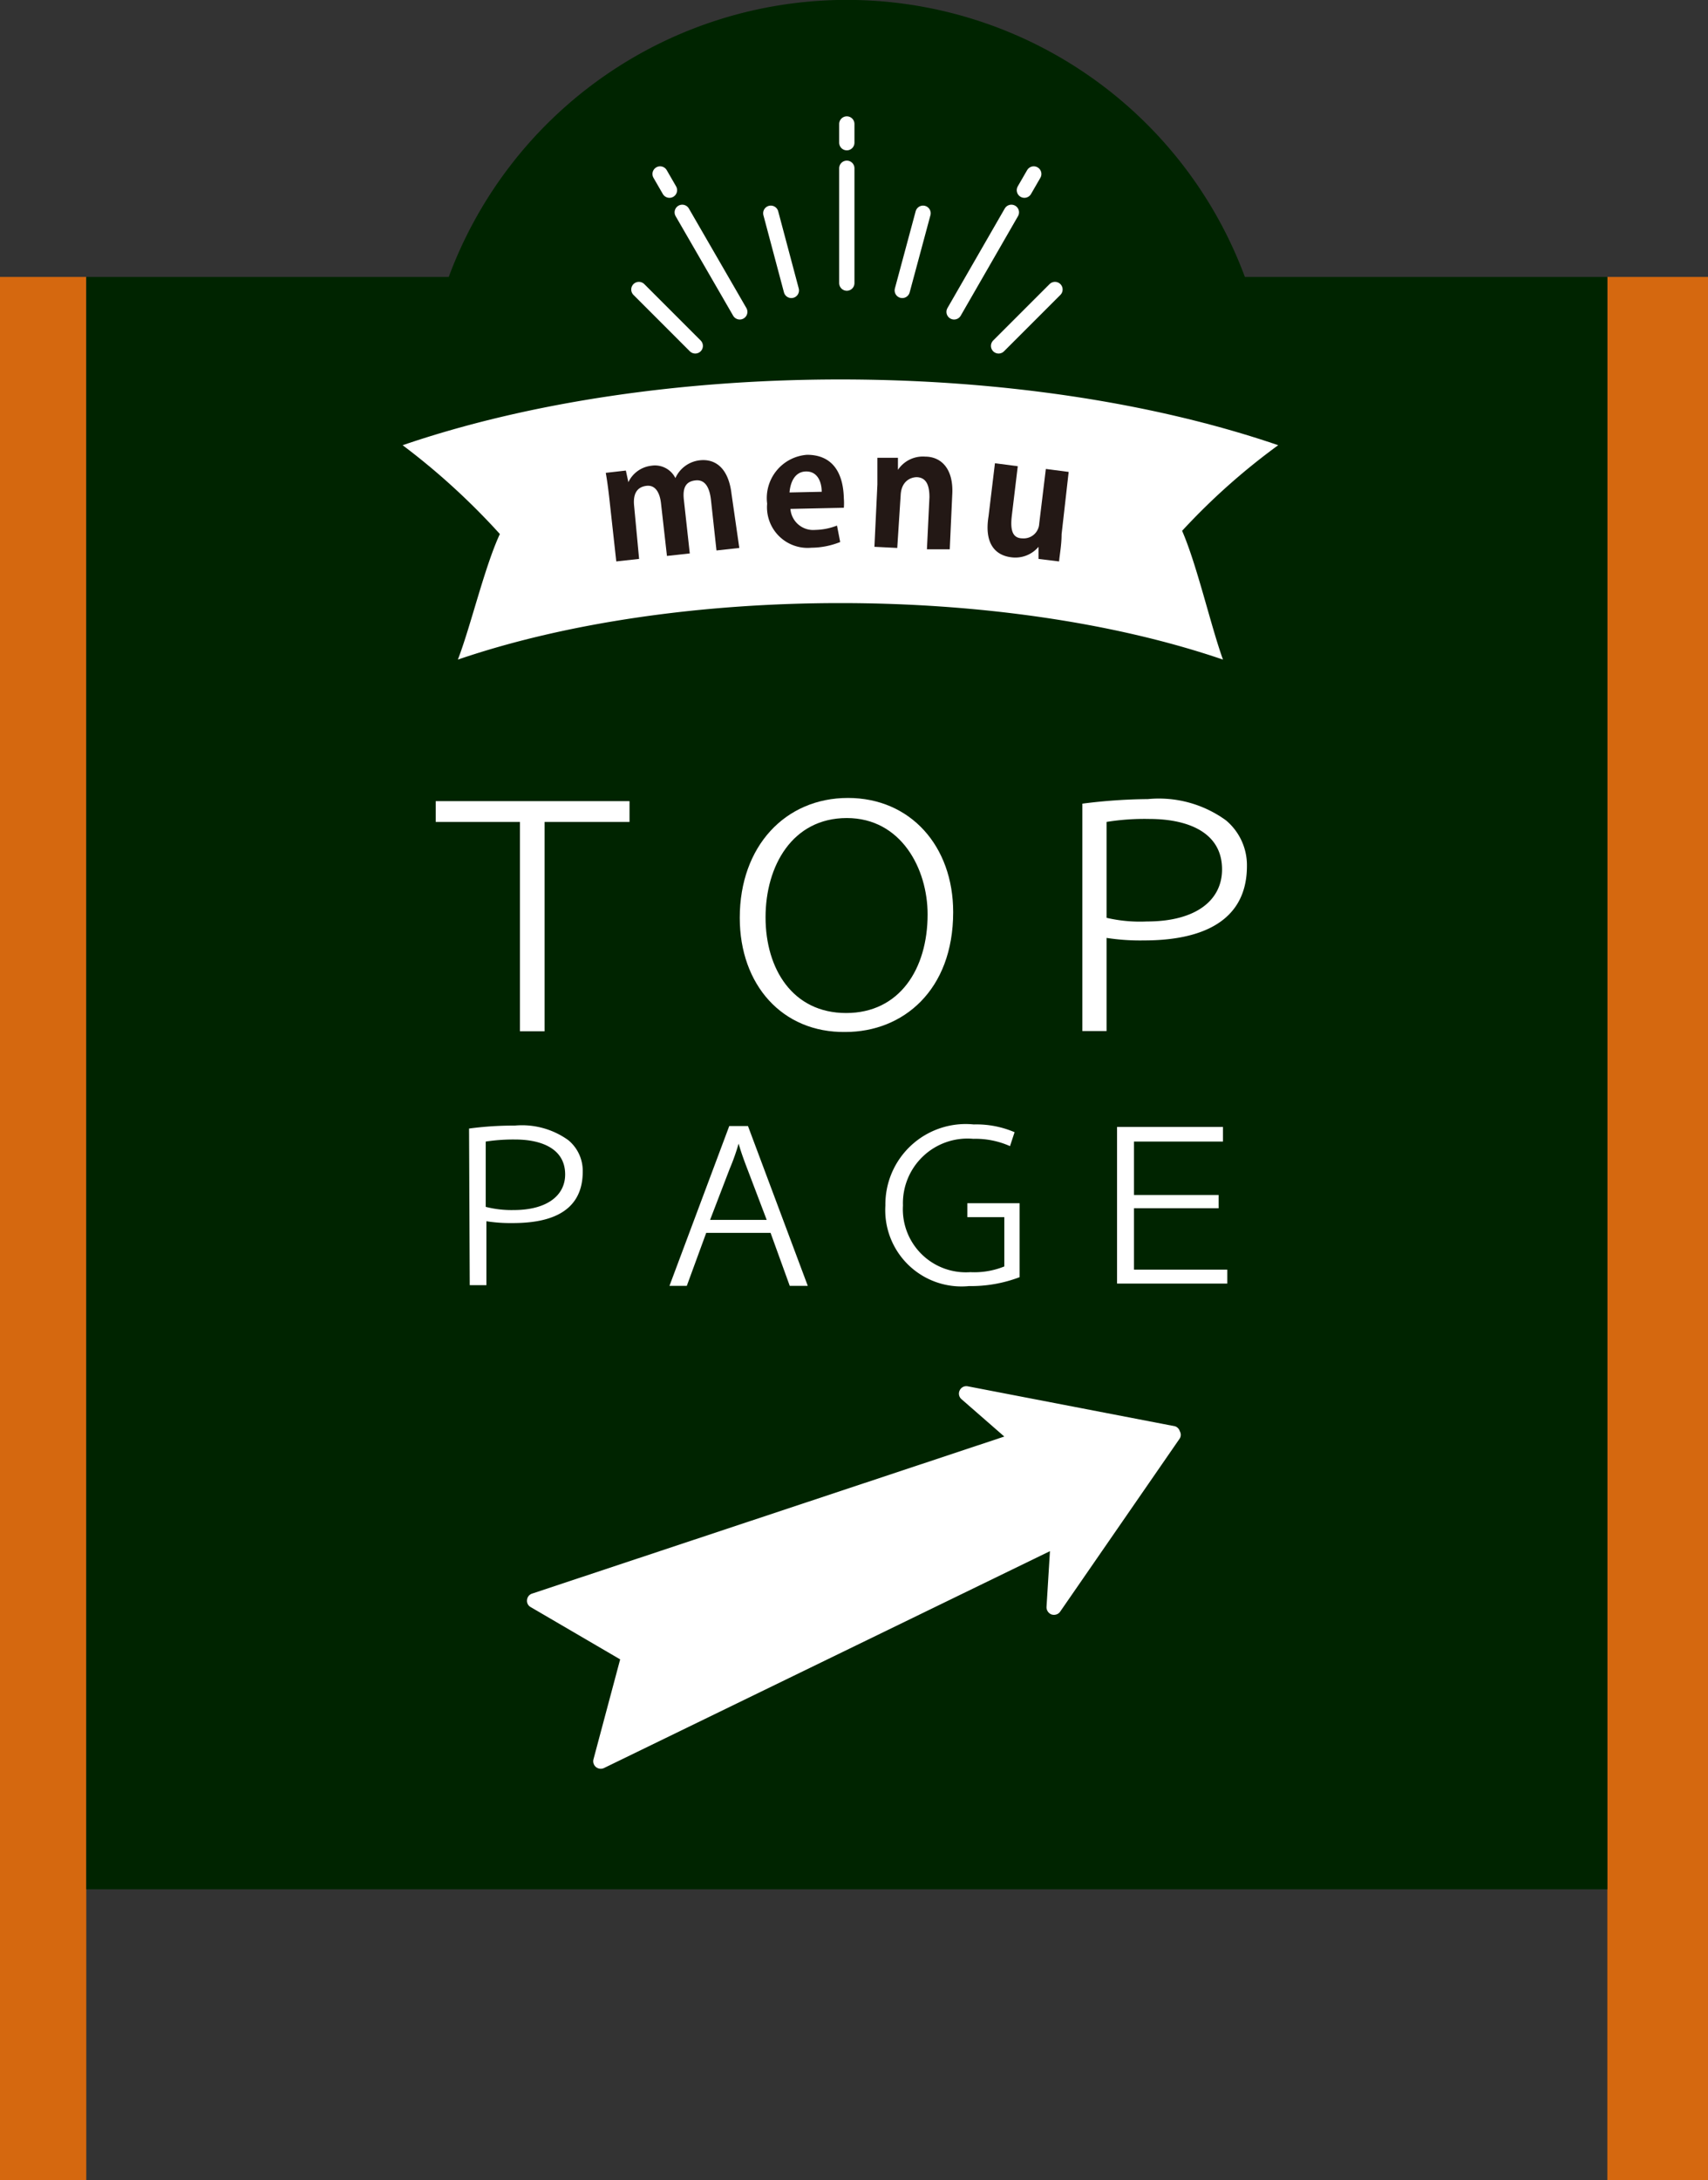
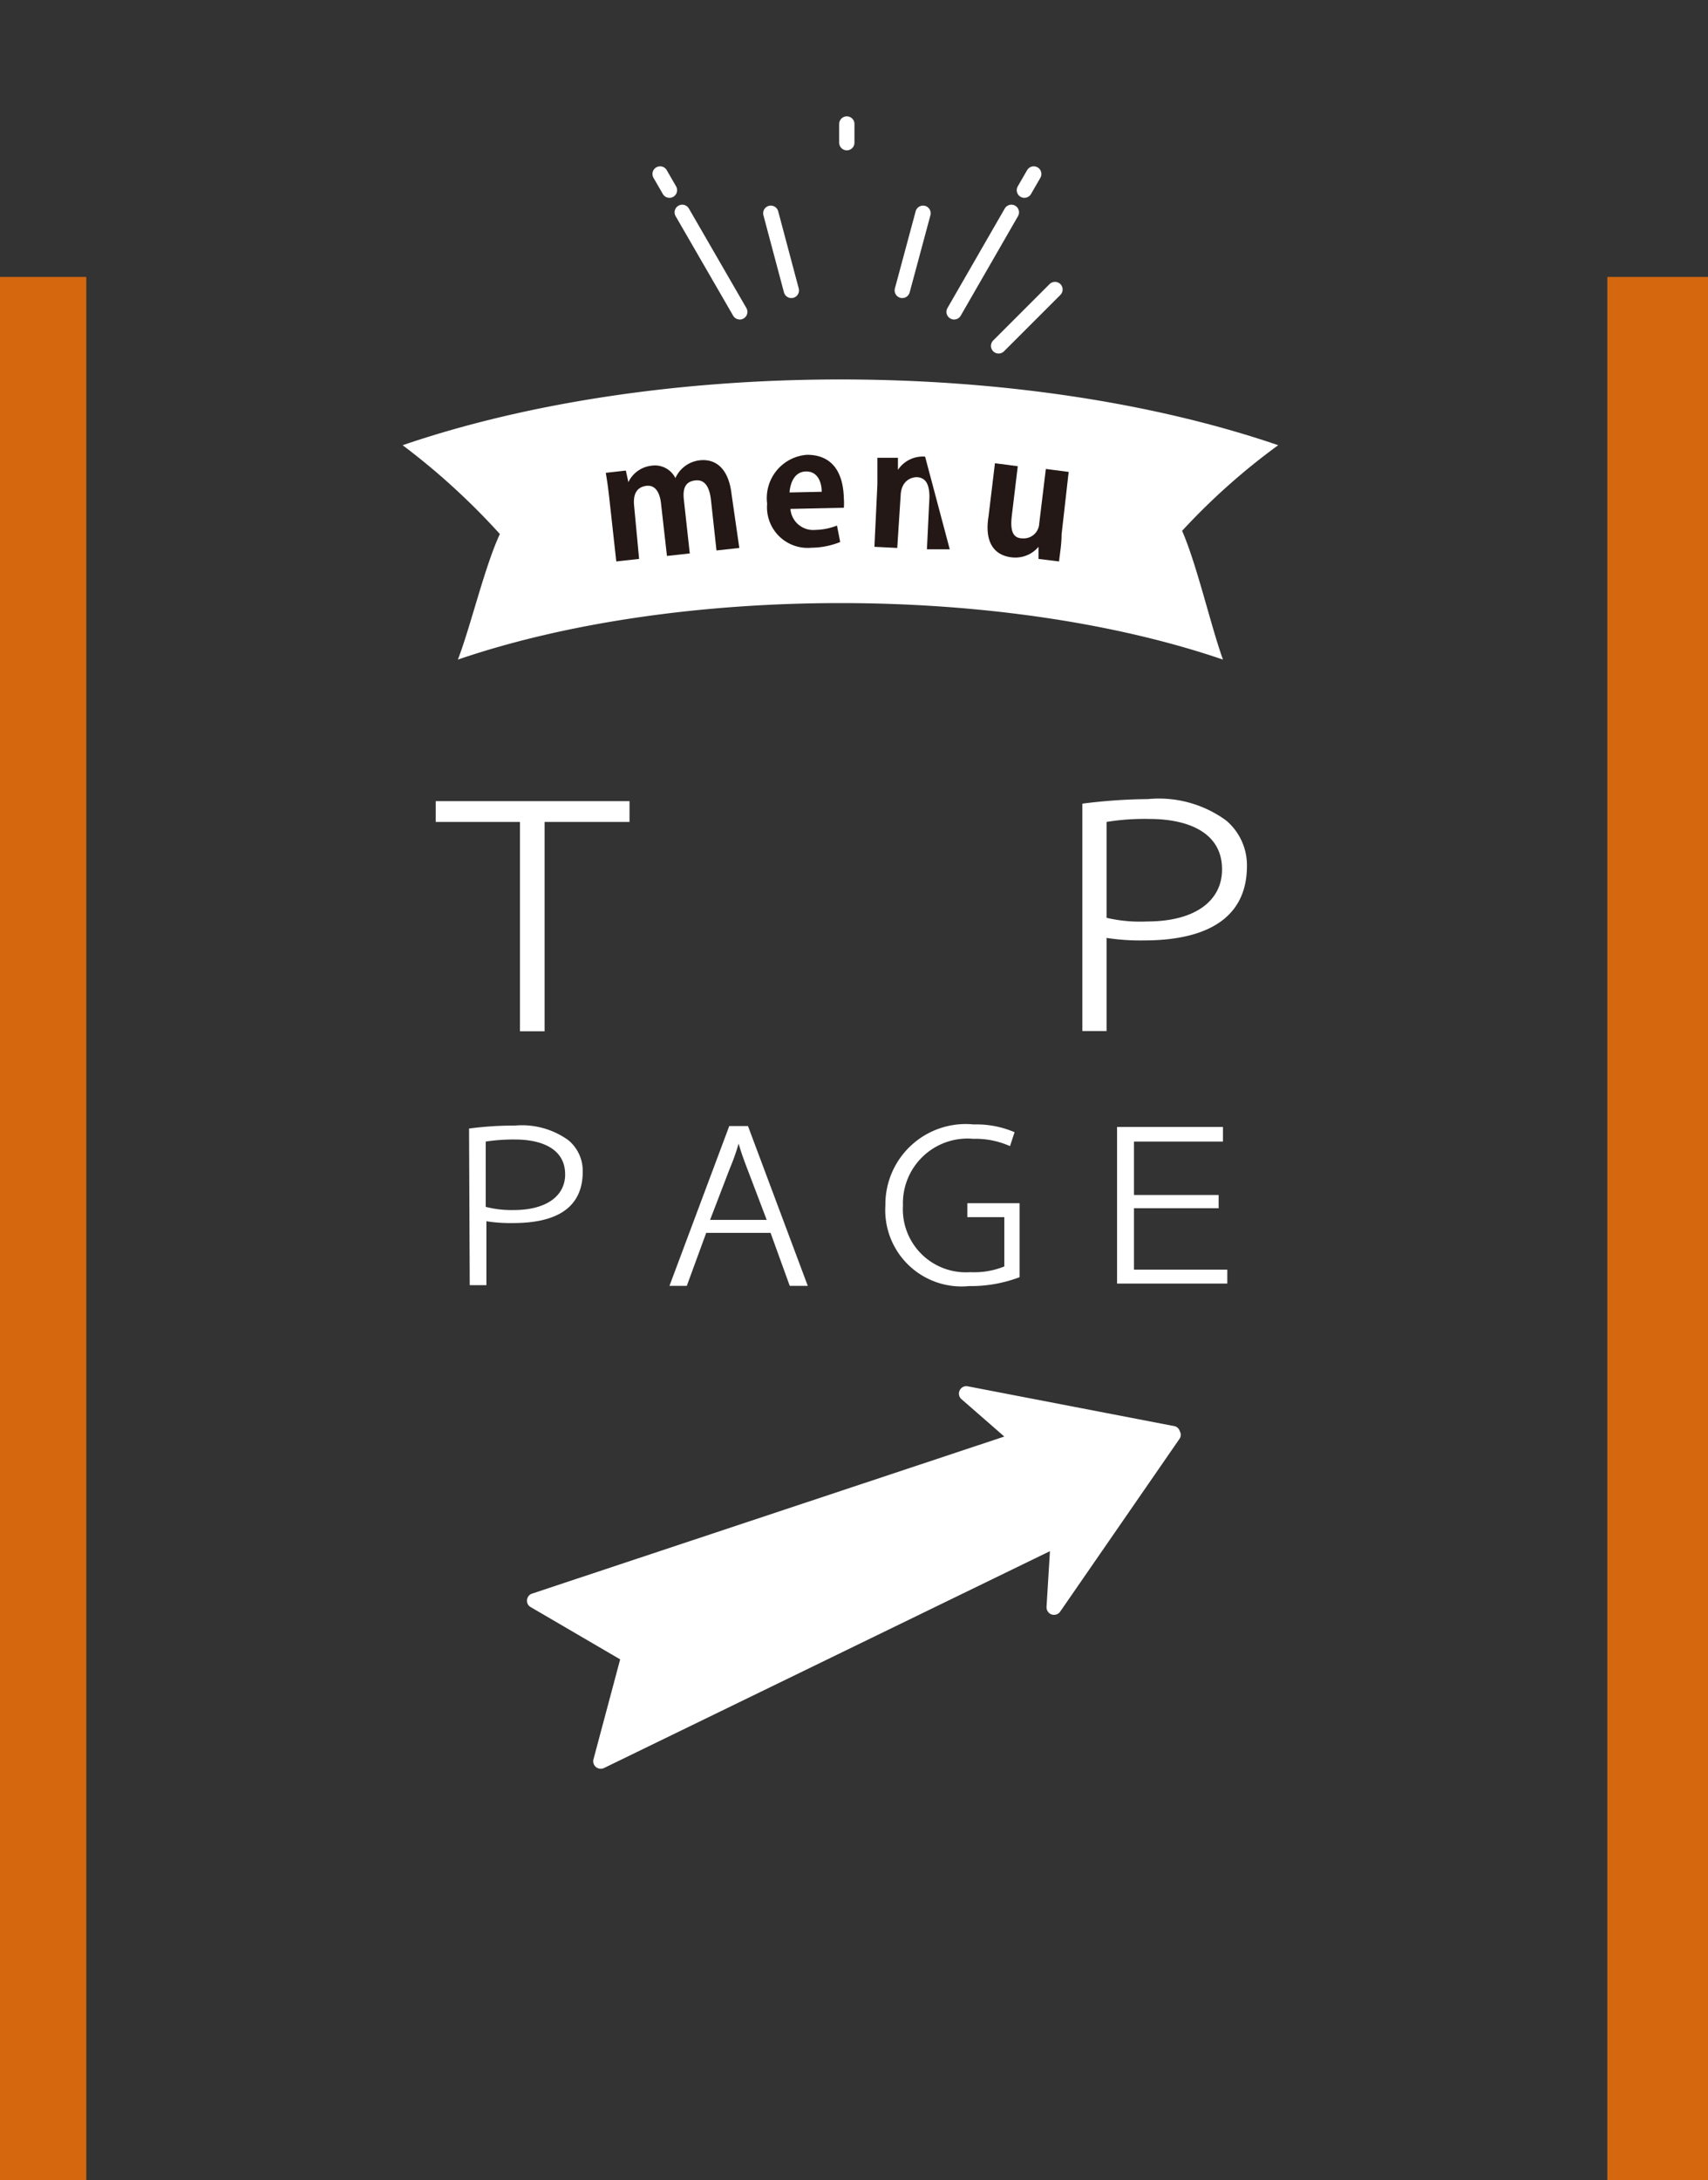
<svg xmlns="http://www.w3.org/2000/svg" id="レイヤー_1" data-name="レイヤー 1" width="74.83" height="95.49" viewBox="0 0 74.83 95.49">
  <rect x="0" y="0" width="74.83" height="95.49" fill="#333333" stroke="none" />
  <defs>
    <style>.cls-1{fill:#d5680f;}.cls-2{fill:#002400;}.cls-3{fill:#fff;}.cls-4{fill:none;stroke:#fff;stroke-linecap:round;stroke-miterlimit:10;stroke-width:0.67px;}.cls-5{fill:#231815;}</style>
  </defs>
  <title>re_page</title>
  <rect class="cls-1" y="12.13" width="3.78" height="83.36" />
  <rect class="cls-1" x="70.42" y="12.13" width="4.41" height="83.36" />
-   <path class="cls-2" d="M54.54,12.13a18.6,18.6,0,0,0-34.88,0H3.78V82.75H70.42V12.13Z" />
  <path class="cls-3" d="M56,19.5c-11.22-3.84-27.14-3.84-38.36,0a30.37,30.37,0,0,1,4.26,3.89c-.67,1.44-1.28,4.05-1.84,5.5,9.65-3.3,23.87-3.3,33.52,0-.54-1.5-1.14-4.15-1.79-5.64A28.75,28.75,0,0,1,56,19.5Z" />
-   <line class="cls-4" x1="37.1" y1="7.37" x2="37.1" y2="12.4" />
  <line class="cls-4" x1="33.77" y1="9.34" x2="34.67" y2="12.72" />
-   <line class="cls-4" x1="27.99" y1="12.68" x2="30.46" y2="15.15" />
  <line class="cls-4" x1="46.22" y1="12.68" x2="43.75" y2="15.15" />
  <line class="cls-4" x1="40.44" y1="9.34" x2="39.53" y2="12.72" />
  <line class="cls-4" x1="37.1" y1="5.43" x2="37.1" y2="6.25" />
  <line class="cls-4" x1="29.89" y1="9.3" x2="32.41" y2="13.66" />
  <line class="cls-4" x1="28.92" y1="7.62" x2="29.33" y2="8.33" />
  <line class="cls-4" x1="44.31" y1="9.3" x2="41.8" y2="13.66" />
  <line class="cls-4" x1="45.29" y1="7.62" x2="44.88" y2="8.33" />
  <path class="cls-5" d="M32.39,24l-1,.11-.24-2.2c-.06-.56-.26-.91-.67-.87s-.58.29-.52.84l.26,2.36-1,.11-.26-2.3c-.05-.46-.24-.82-.64-.77s-.59.33-.54.86L28,24.48l-1,.11-.3-2.72c-.05-.45-.1-.82-.16-1.16l.88-.1.11.51h0a1.27,1.27,0,0,1,1-.72,1,1,0,0,1,1.06.54h0a1.33,1.33,0,0,1,1.08-.78c.68-.07,1.25.35,1.38,1.48Z" />
  <path class="cls-5" d="M36.81,23.74a3.43,3.43,0,0,1-1.26.25,1.78,1.78,0,0,1-1.94-1.93,1.9,1.9,0,0,1,1.75-2.14c1,0,1.58.64,1.61,1.91a2.55,2.55,0,0,1,0,.41l-2.34.05a1,1,0,0,0,1.09.92,2.75,2.75,0,0,0,.95-.19ZM36,21.54c0-.41-.17-.9-.69-.89s-.69.53-.72.92Z" />
-   <path class="cls-5" d="M41.61,24.06l-1,0,.11-2.28c0-.48-.11-.86-.55-.88-.28,0-.68.18-.71.78L39.31,24l-1-.05.13-2.73c0-.45,0-.82,0-1.17l.9,0,0,.53h0A1.31,1.31,0,0,1,40.53,20c.72,0,1.25.55,1.19,1.65Z" />
+   <path class="cls-5" d="M41.61,24.06l-1,0,.11-2.28c0-.48-.11-.86-.55-.88-.28,0-.68.18-.71.78L39.31,24l-1-.05.13-2.73c0-.45,0-.82,0-1.17l.9,0,0,.53h0A1.31,1.31,0,0,1,40.53,20Z" />
  <path class="cls-5" d="M46.51,23.4c0,.46-.08.86-.11,1.19l-.9-.11,0-.53h0a1.33,1.33,0,0,1-1.19.46c-.74-.09-1.19-.64-1-1.8l.28-2.32,1,.13-.26,2.16c-.07.59,0,1,.47,1a.68.68,0,0,0,.73-.65l.29-2.39,1,.13Z" />
  <path class="cls-3" d="M22.78,36H19.09v-.91h8.49V36H23.86v9.17H22.78Z" />
-   <path class="cls-3" d="M32.41,40.2c0-3.14,2-5.25,4.74-5.25s4.61,2.11,4.61,5c0,3.43-2.2,5.25-4.72,5.25C34.28,45.24,32.41,43.14,32.41,40.2Zm8.23-.15c0-2-1.16-4.22-3.54-4.22s-3.56,2.09-3.56,4.35,1.19,4.19,3.53,4.19S40.64,42.44,40.64,40.05Z" />
  <path class="cls-3" d="M47.42,35.2A23.77,23.77,0,0,1,50.29,35a5,5,0,0,1,3.42.93,2.56,2.56,0,0,1,.92,2c0,2.83-2.69,3.26-4.5,3.26a9.59,9.59,0,0,1-1.65-.11v4.08H47.42Zm1.06,5a6.47,6.47,0,0,0,1.77.16c2.15,0,3.29-.93,3.29-2.28,0-1.69-1.61-2.21-3.18-2.21a10.41,10.41,0,0,0-1.88.13Z" />
  <path class="cls-3" d="M20.55,49.43a14.69,14.69,0,0,1,2-.13,3.48,3.48,0,0,1,2.35.64,1.74,1.74,0,0,1,.63,1.38c0,2-1.84,2.25-3.08,2.25a6.72,6.72,0,0,1-1.14-.08v2.8h-.73Zm.73,3.43A4.57,4.57,0,0,0,22.5,53c1.47,0,2.26-.64,2.26-1.56,0-1.17-1.11-1.53-2.19-1.53a8,8,0,0,0-1.29.09Z" />
  <path class="cls-3" d="M30.94,54l-.85,2.32h-.76l2.62-7h.82l2.62,7H34.6L33.76,54Zm2.65-.57-.84-2.21c-.17-.44-.29-.78-.39-1.13h0a9.76,9.76,0,0,1-.39,1.1l-.86,2.24Z" />
  <path class="cls-3" d="M42.38,52.7h2.29v3.24a6,6,0,0,1-2.22.39,3.34,3.34,0,0,1-3.66-3.53,3.52,3.52,0,0,1,3.87-3.55,4.24,4.24,0,0,1,1.79.34l-.2.61a3.71,3.71,0,0,0-1.61-.32,2.83,2.83,0,0,0-3.08,2.92,2.76,2.76,0,0,0,2.95,2.92A3.5,3.5,0,0,0,44,55.47V53.31H42.38Z" />
  <path class="cls-3" d="M53.39,52.92H49.68v2.69h4.09v.61H48.94V49.36h4.64V50h-3.9v2.34h3.71Z" />
  <path class="cls-3" d="M51.48,62.47,42.4,60.72a.32.32,0,0,0-.35.17.32.32,0,0,0,.07.39L44,62.92,23.31,69.8a.32.32,0,0,0-.22.28.31.31,0,0,0,.16.31l3.92,2.29L26,77.06a.33.33,0,0,0,.46.38L46,67.94l-.15,2.44a.34.34,0,0,0,.21.33.36.36,0,0,0,.23,0,.33.33,0,0,0,.15-.11L51.69,63a.31.31,0,0,0,0-.31A.33.33,0,0,0,51.48,62.47Z" />
</svg>